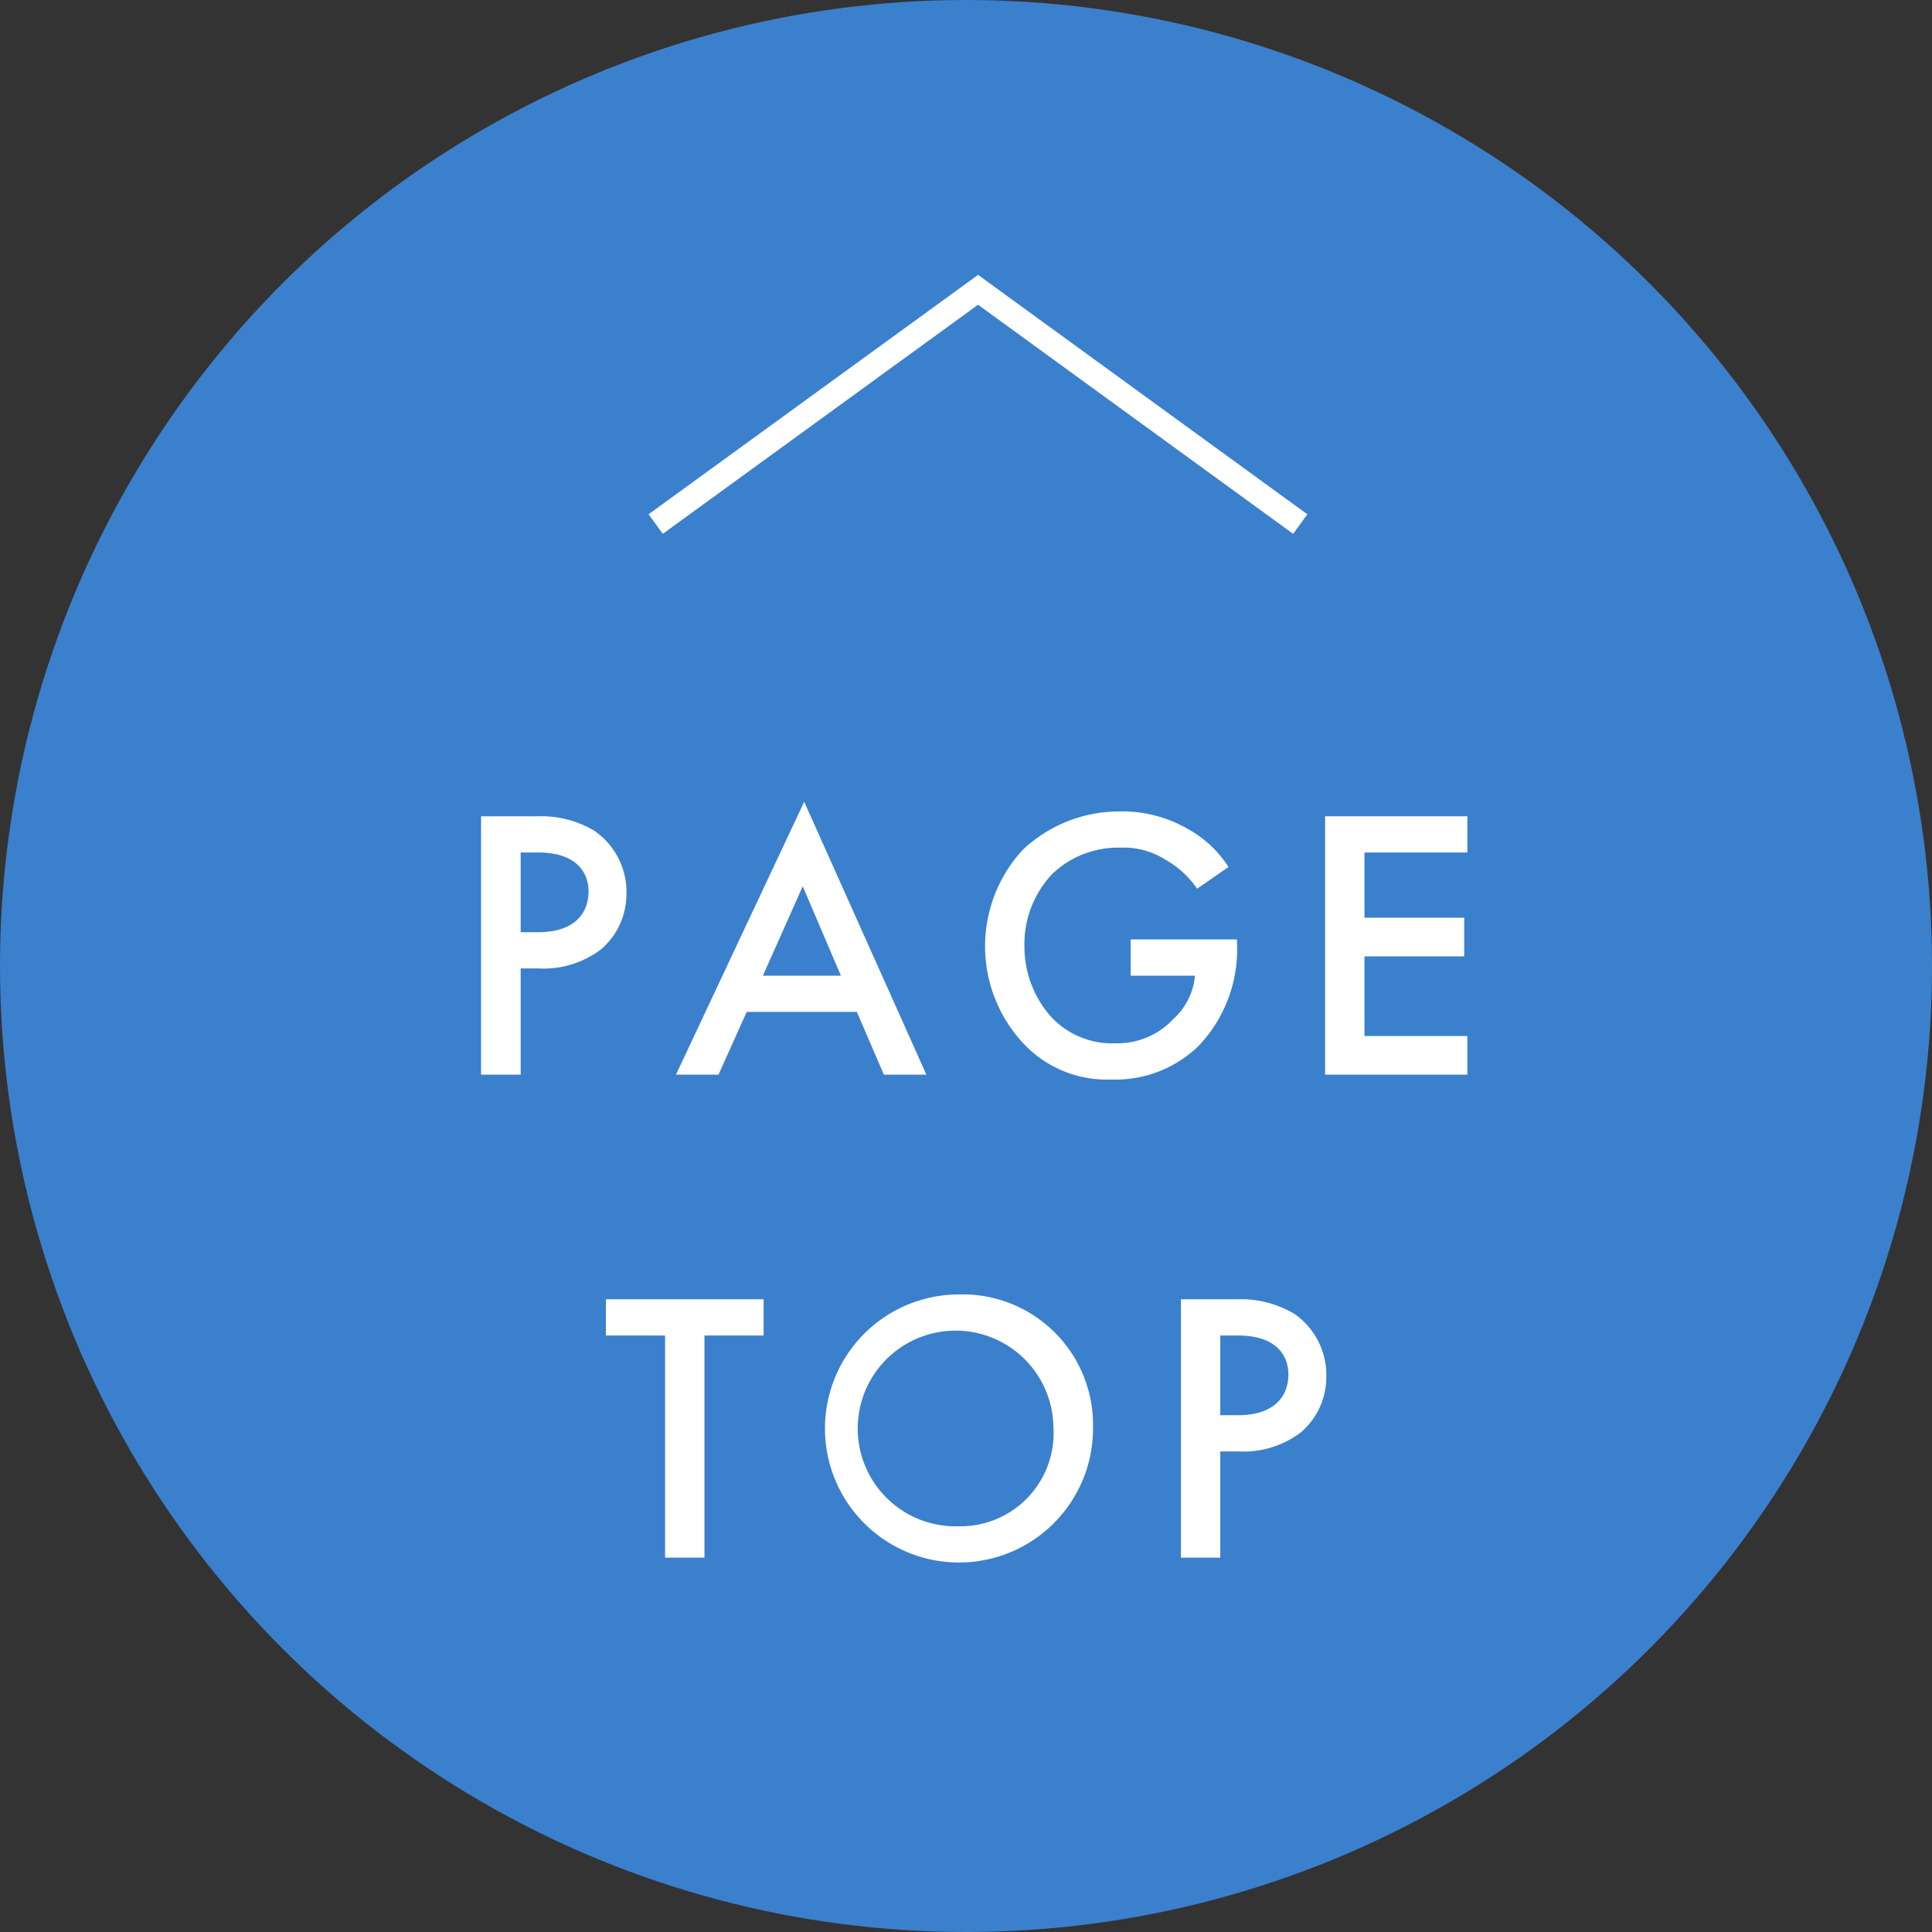
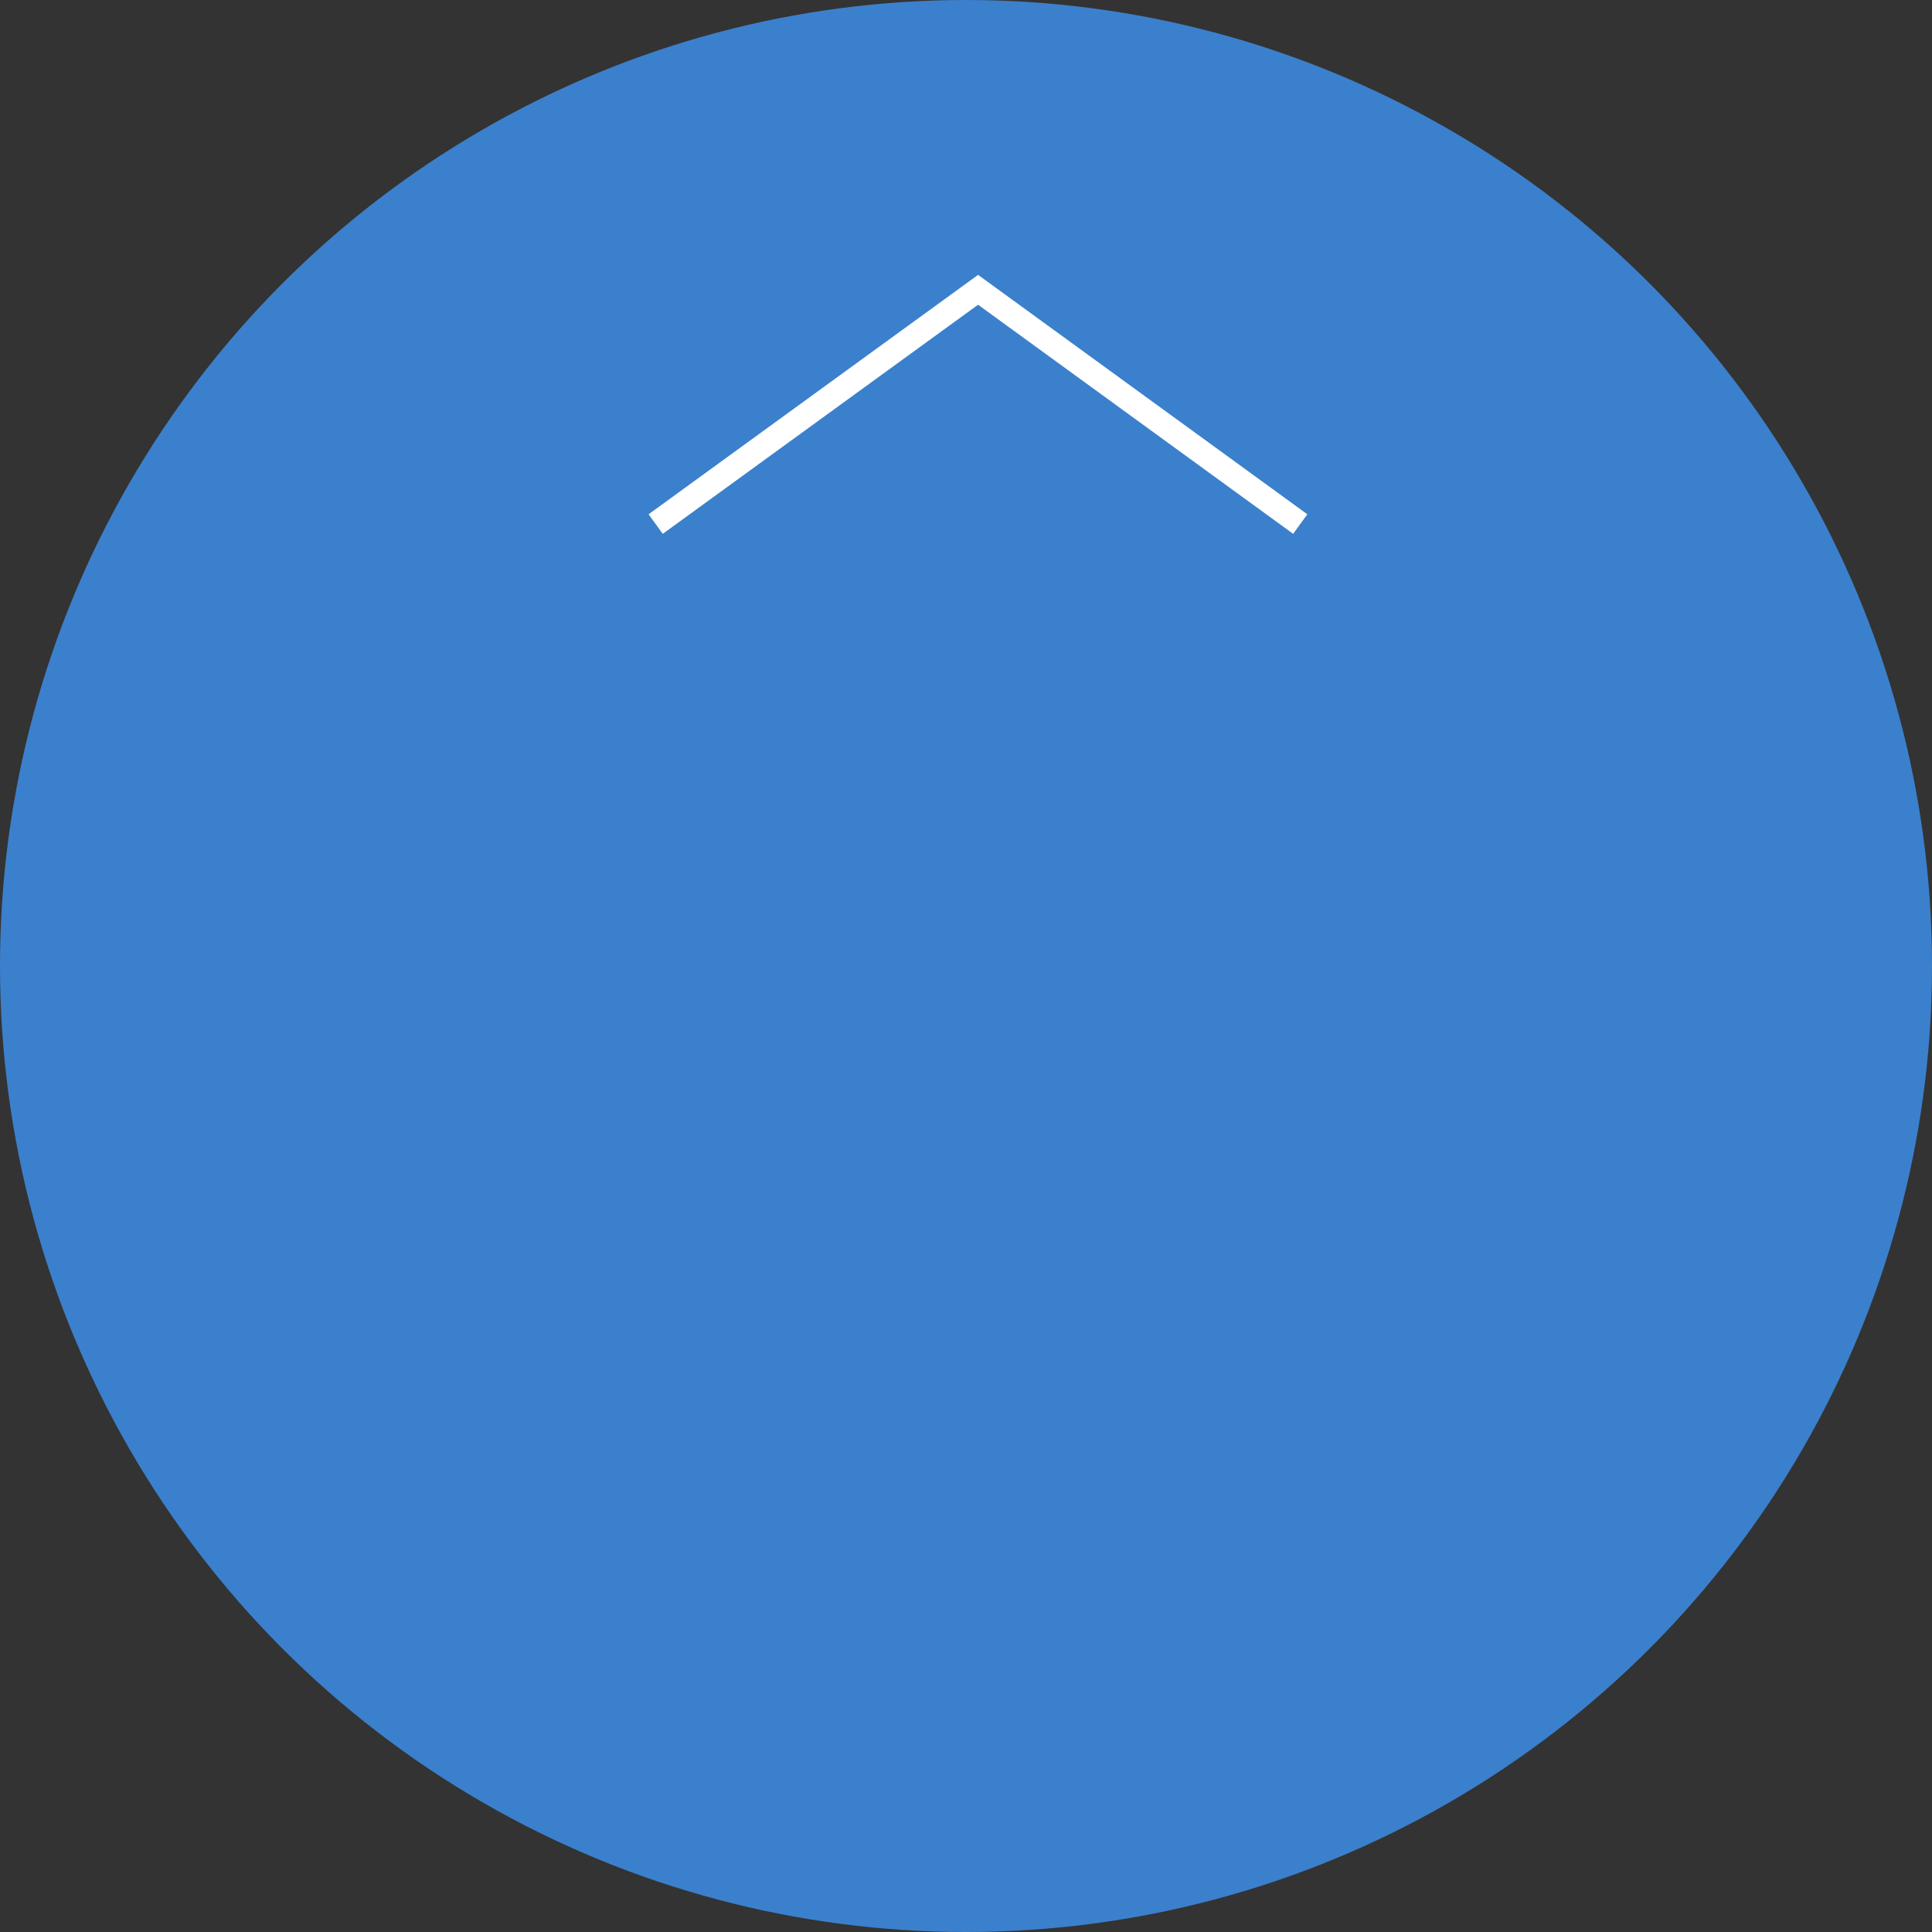
<svg xmlns="http://www.w3.org/2000/svg" id="pagetop.svg" width="80" height="80" viewBox="0 0 80 80">
  <rect x="0" y="0" width="80" height="80" fill="#333333" stroke="none" />
  <defs>
    <style>
      .cls-1 {
        fill: #3b80cd;
      }

      .cls-2 {
        fill: #fff;
      }

      .cls-2, .cls-3 {
        fill-rule: evenodd;
      }

      .cls-3 {
        fill: none;
        stroke: #fff;
        stroke-width: 1px;
      }
    </style>
  </defs>
  <circle id="楕円形_2" data-name="楕円形 2" class="cls-1" cx="40" cy="40" r="40" />
  <g id="g">
-     <path id="PAGE_TOP" data-name="PAGE TOP" class="cls-2" d="M2117.92,15960.8v10.7h1.64v-4.4h0.73a3.915,3.915,0,0,0,2.61-.8,3.017,3.017,0,0,0,1.04-2.3,3.075,3.075,0,0,0-1.33-2.6,4.289,4.289,0,0,0-2.33-.6h-2.36Zm1.64,1.5h0.72c1.85,0,2.09,1.1,2.09,1.6,0,1-.67,1.7-2.08,1.7h-0.73v-3.3Zm15.04,9.2h1.76l-5.06-11.3-5.31,11.3h1.76l1.17-2.6h4.56Zm-5.01-4.1,1.65-3.7,1.58,3.7h-3.23Zm15.23,0h2.66a2.737,2.737,0,0,1-.9,1.8,3.147,3.147,0,0,1-2.38,1,3.45,3.45,0,0,1-2.68-1.1,4.357,4.357,0,0,1-1.1-2.9,4.229,4.229,0,0,1,1.14-3,3.937,3.937,0,0,1,2.81-1.1,3.224,3.224,0,0,1,1.89.5,3.866,3.866,0,0,1,1.31,1.2l1.3-.9a4.69,4.69,0,0,0-1.73-1.6,5.4,5.4,0,0,0-2.78-.7,5.811,5.811,0,0,0-4.02,1.6,5.894,5.894,0,0,0,.03,8,4.721,4.721,0,0,0,3.64,1.5,4.934,4.934,0,0,0,3.63-1.4,5.8,5.8,0,0,0,1.58-4.3v-0.1h-4.4v1.5Zm13.94-6.6h-5.89v10.7h5.89v-1.6h-4.26v-3.3h4.13v-1.6h-4.13v-2.7h4.26v-1.5Zm-29.14,21.5v-1.5h-6.53v1.5h2.45v9.2h1.63v-9.2h2.45Zm8.08-1.7a5.55,5.55,0,1,0,5.56,5.5A5.4,5.4,0,0,0,2137.7,15980.6Zm0,9.6a4.052,4.052,0,1,1,3.92-4.1A3.857,3.857,0,0,1,2137.7,15990.2Zm9.2-9.4v10.7h1.63v-4.4h0.74a3.931,3.931,0,0,0,2.61-.8,3.017,3.017,0,0,0,1.04-2.3,3.075,3.075,0,0,0-1.33-2.6,4.321,4.321,0,0,0-2.34-.6h-2.35Zm1.63,1.5h0.72c1.86,0,2.1,1.1,2.1,1.6,0,1-.67,1.7-2.08,1.7h-0.74v-3.3Z" transform="translate(-2098 -15927)" />
    <path id="長方形_536" data-name="長方形 536" class="cls-3" d="M2125.15,15948.7l13.35-9.7,13.34,9.7" transform="translate(-2098 -15927)" />
  </g>
</svg>